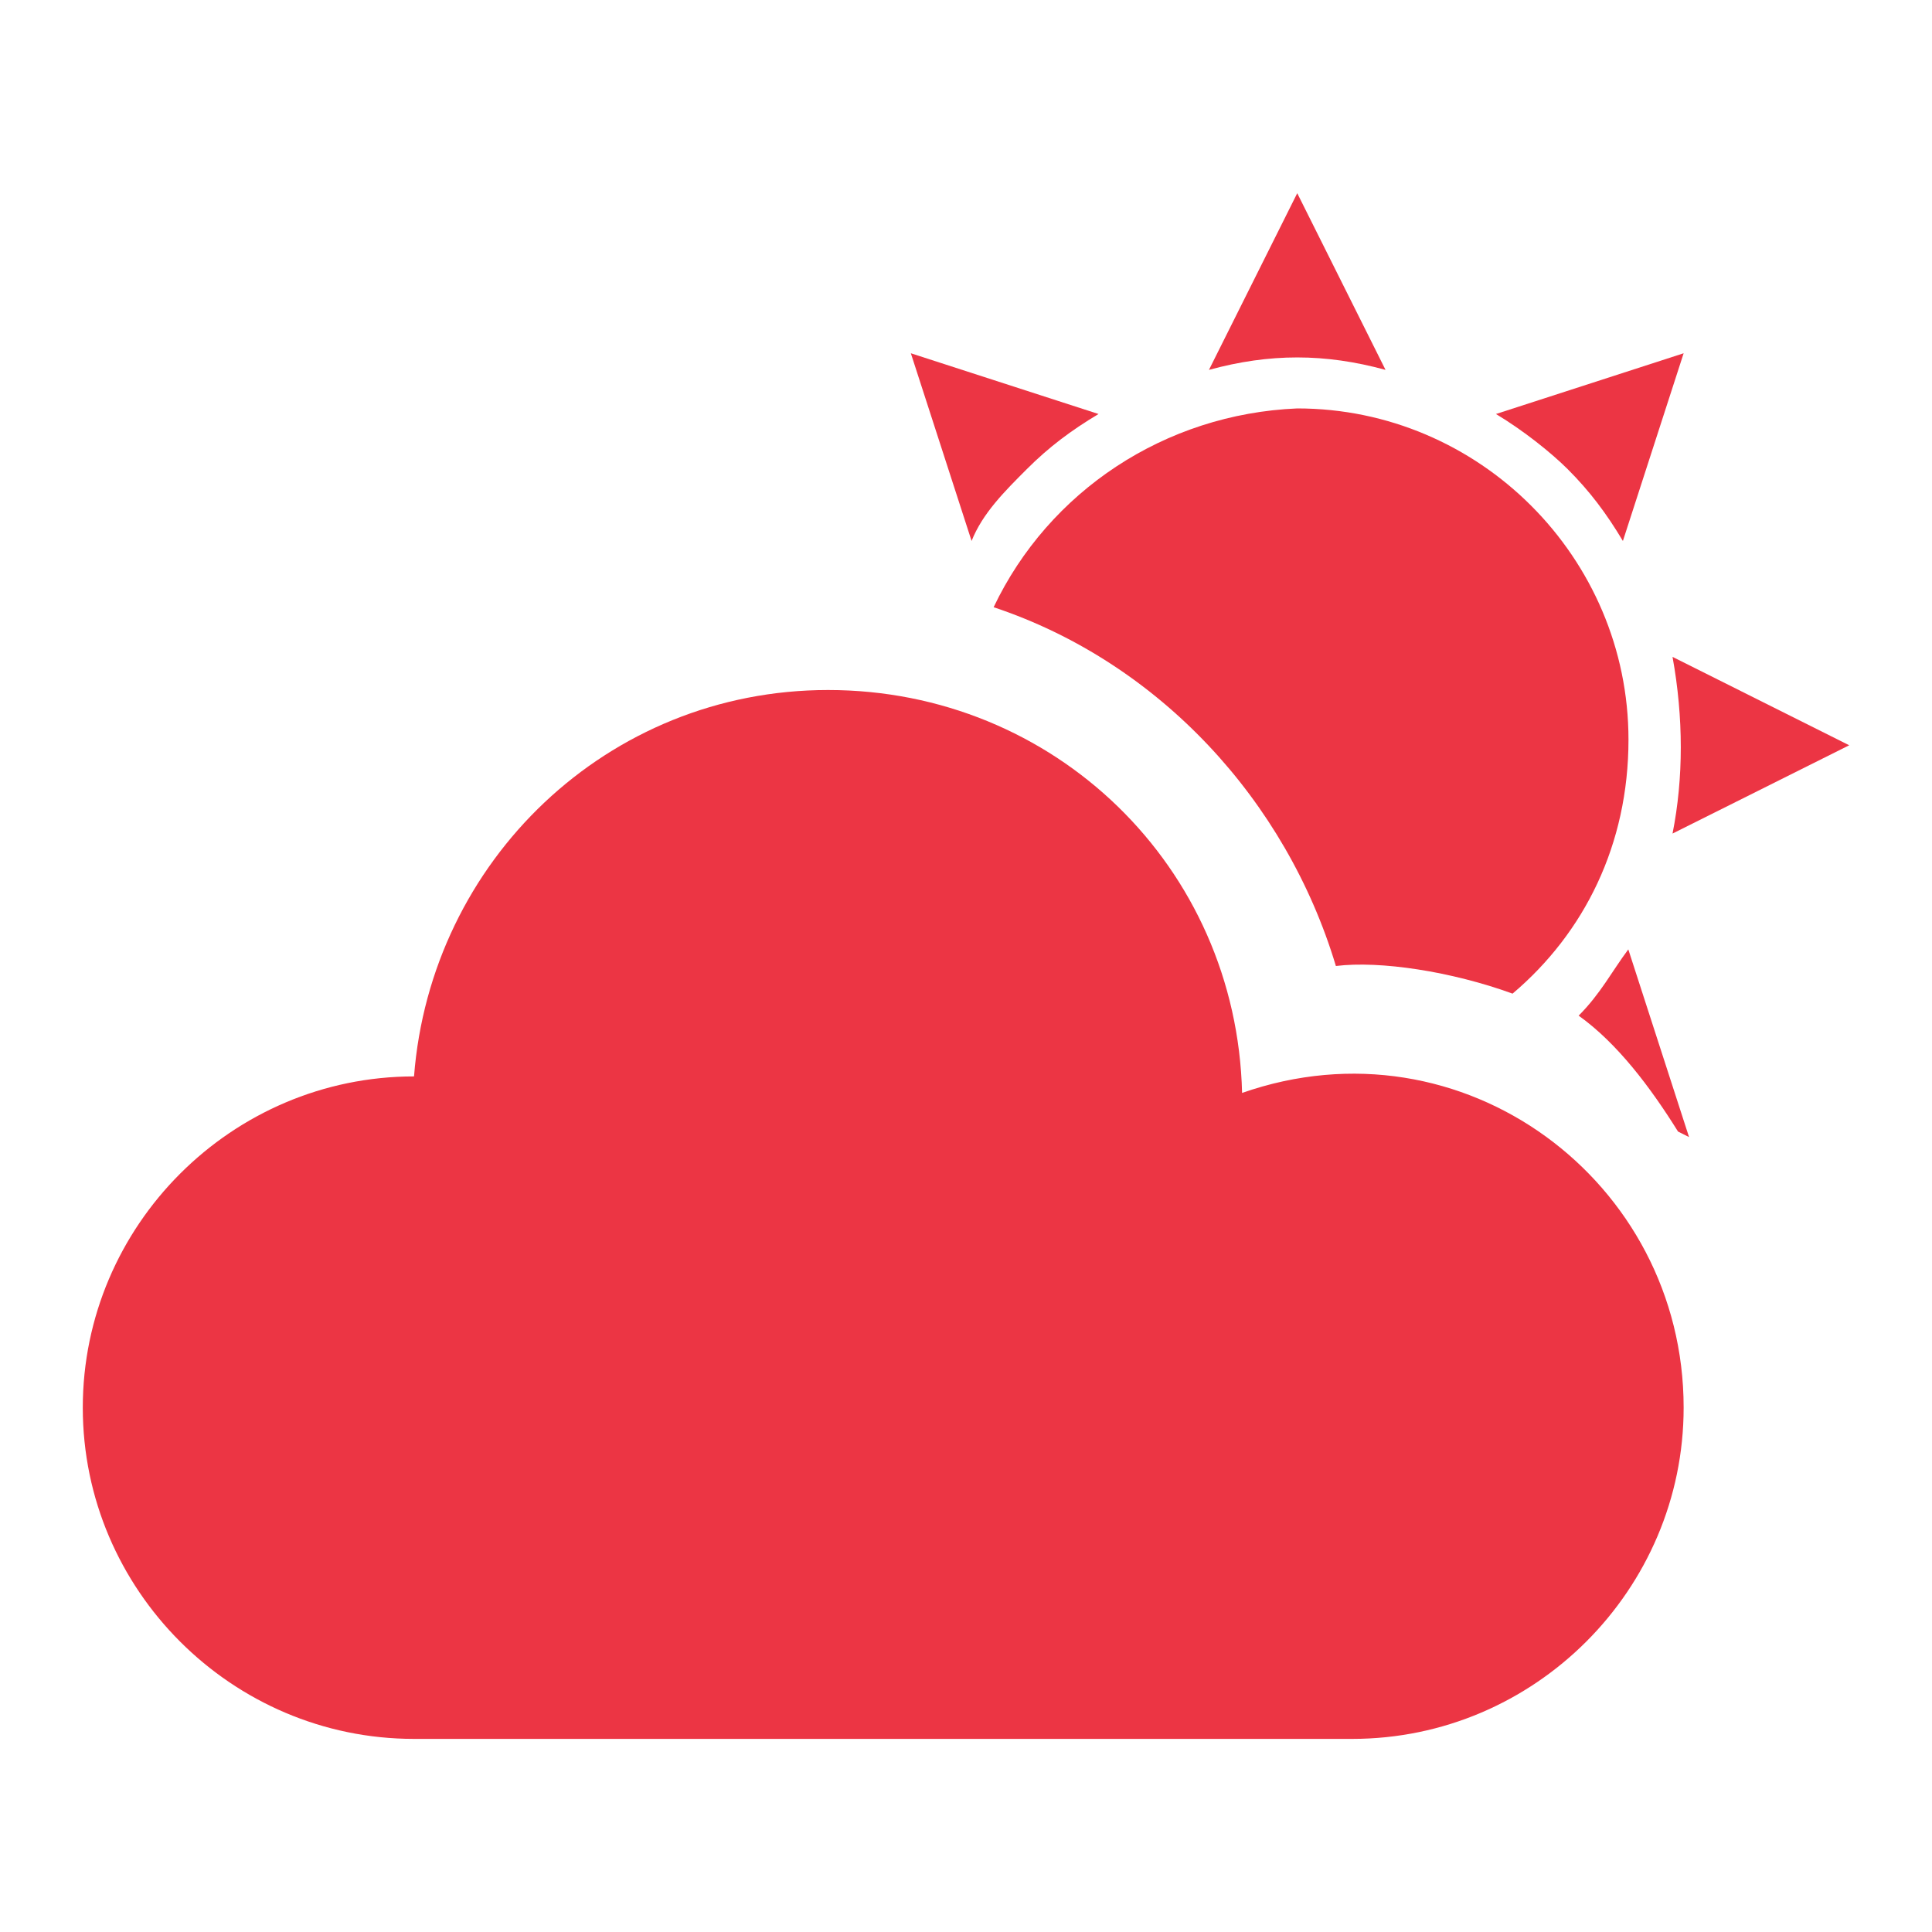
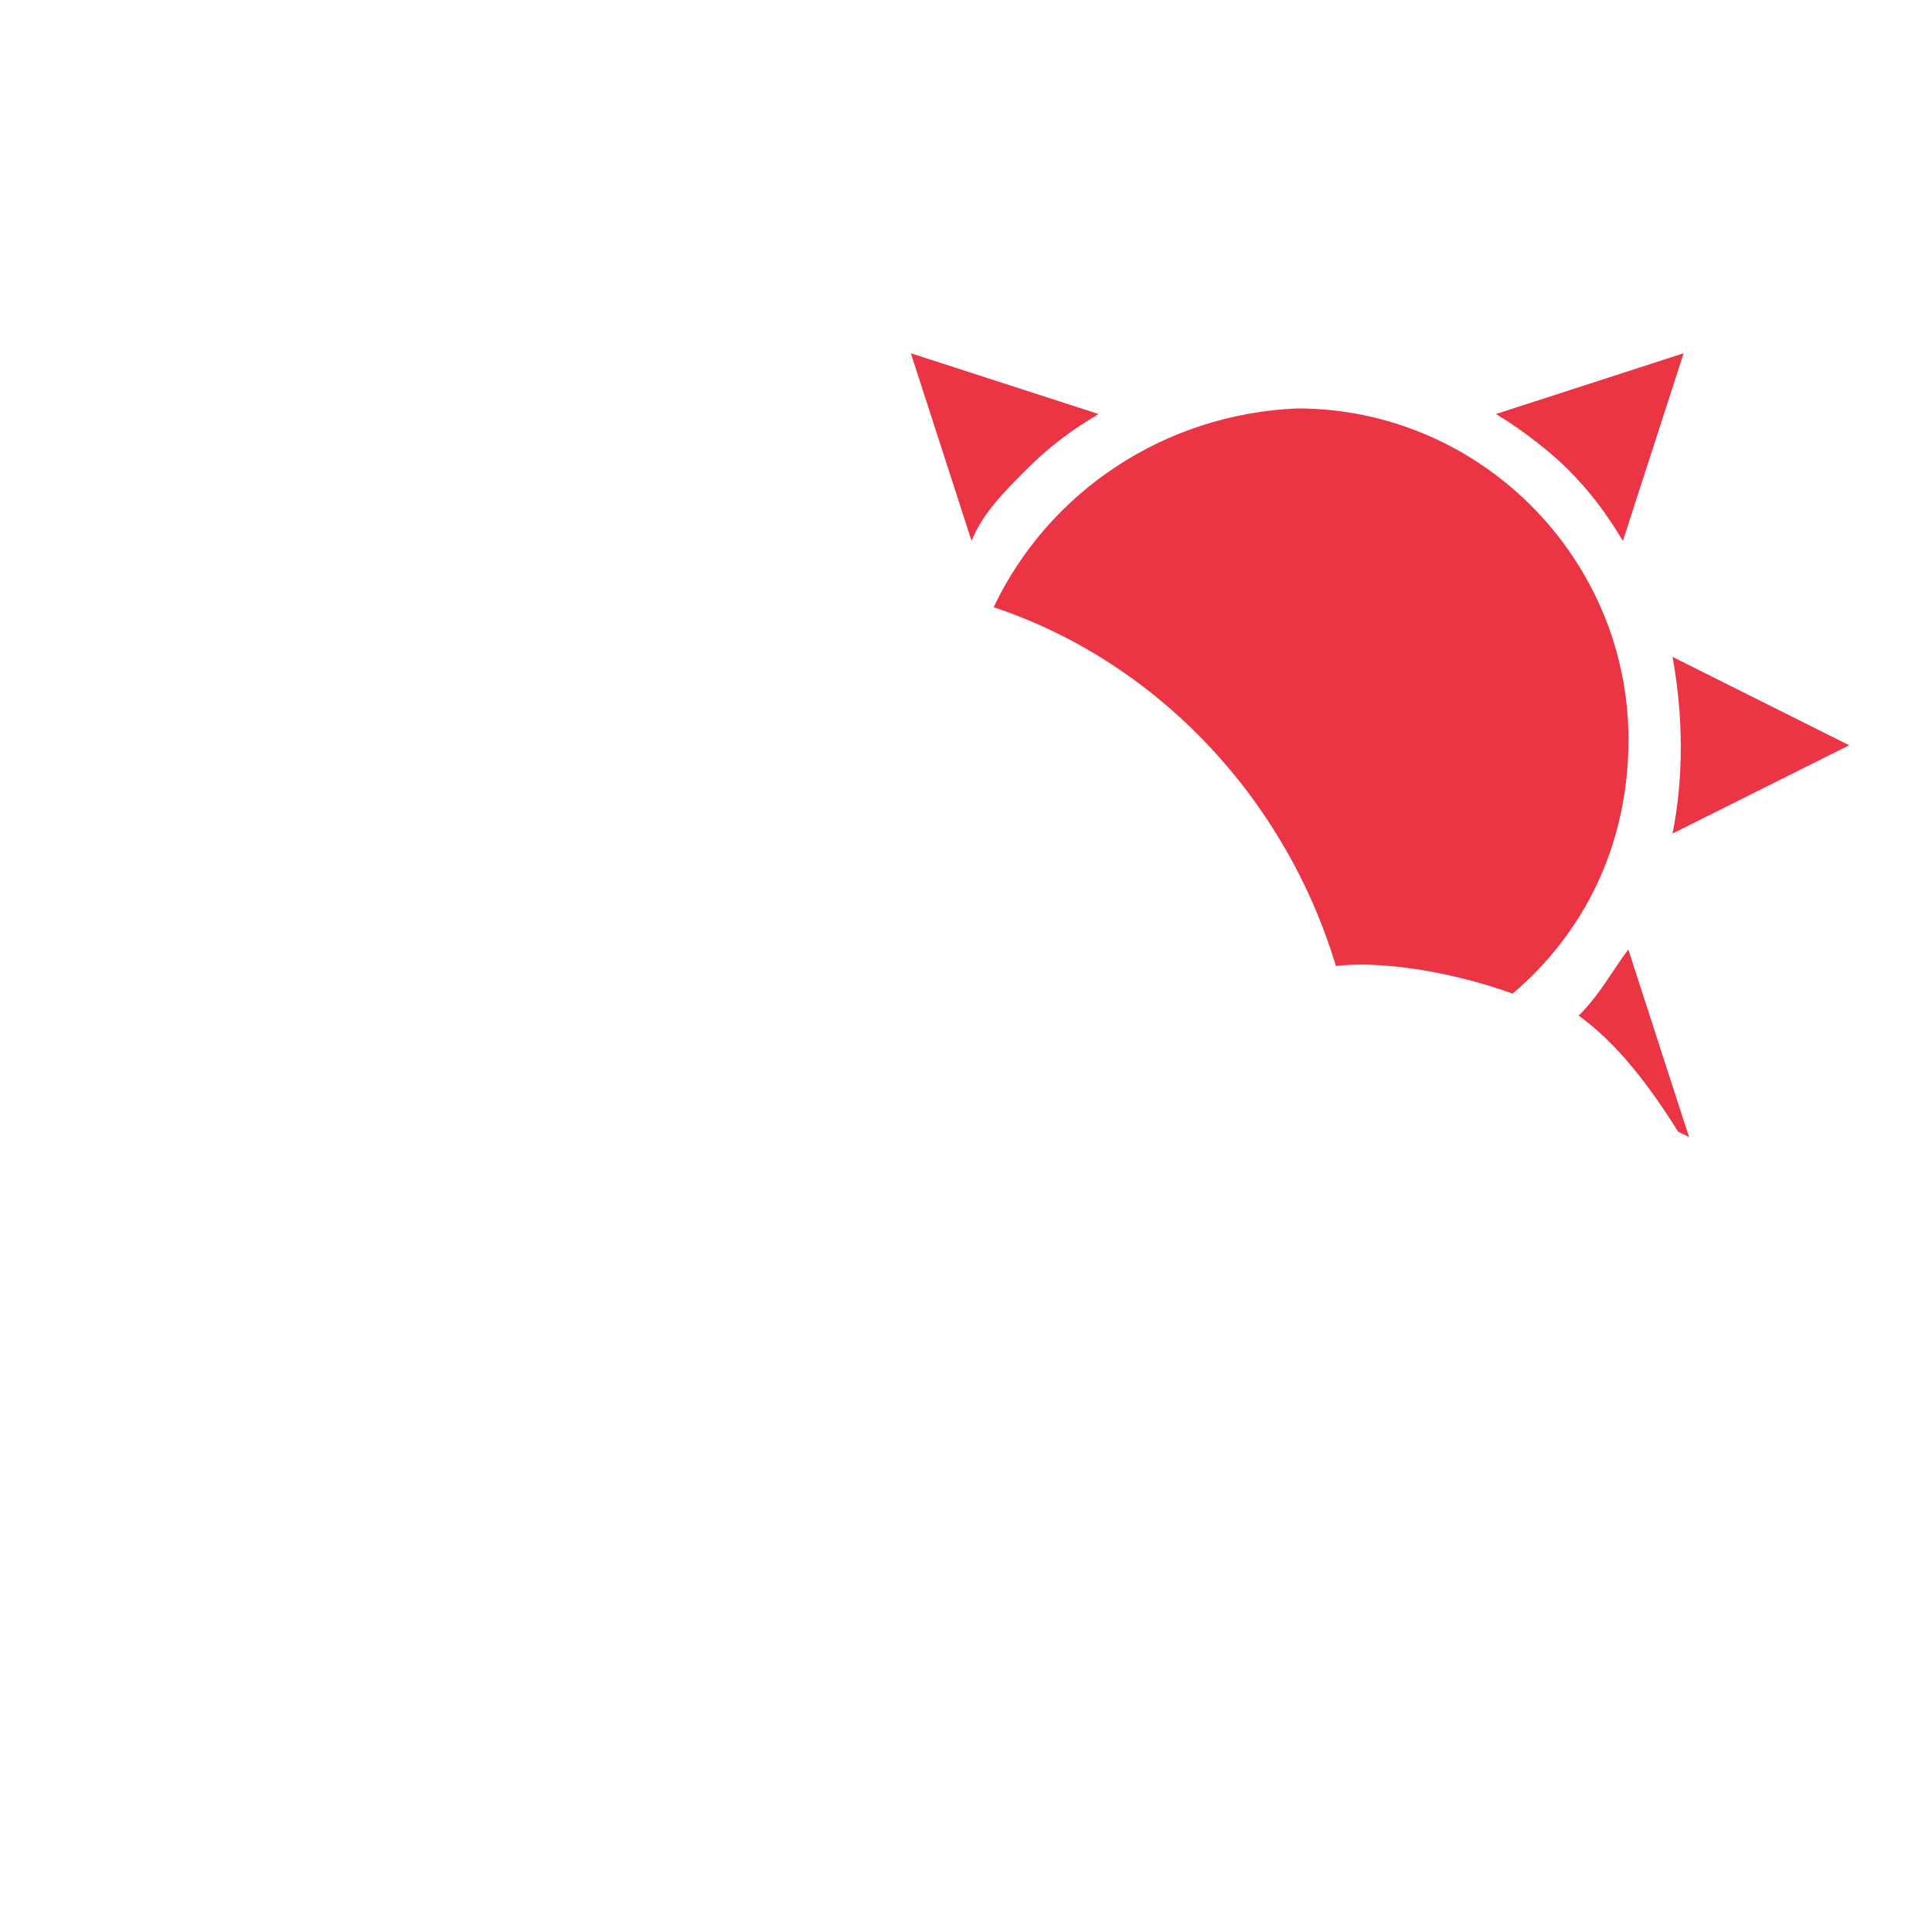
<svg xmlns="http://www.w3.org/2000/svg" width="100pt" height="100pt" version="1.1" viewBox="0 0 100 100">
-   <path d="m87.145 72.855c0-11.715-11.43-20.285-22.855-16.285-0.285-11.715-9.715-20.855-21.43-20.855-11.43 0-20.57 8.855-21.43 20-9.43 0-17.145 7.715-17.145 17.145s7.715 17.145 17.145 17.145h48.57c9.43-0.004 17.145-7.719 17.145-17.148z" fill="#ec3544" />
  <path d="m81.145 24.285c1.145 1.145 2 2.285 2.856 3.715l3.144-9.715-9.715 3.144c1.426 0.855 2.856 2 3.715 2.856z" fill="#ec3544" />
  <path d="m86.57 34c0.57 3.144 0.57 6.285 0 9.145l9.145-4.57z" fill="#ec3544" />
  <path d="m86.855 58.57 0.57 0.285-3.144-9.715c-0.855 1.145-1.43 2.285-2.57 3.43 2.004 1.43 3.719 3.715 5.144 6z" fill="#ec3544" />
  <path d="m53.145 24.285c1.145-1.145 2.285-2 3.715-2.856l-9.715-3.144 3.144 9.715c0.566-1.43 1.711-2.57 2.856-3.715z" fill="#ec3544" />
-   <path d="m71.715 19.145-4.57-9.145-4.57 9.145c3.141-0.859 5.996-0.859 9.141 0z" fill="#ec3544" />
  <path d="m69.145 50c2.285-0.285 6 0.285 9.145 1.43 3.715-3.144 6-7.715 6-13.145 0-9.43-7.715-17.145-17.145-17.145-6.859 0.289-12.859 4.289-15.715 10.289 8.57 2.856 15.141 10 17.715 18.57z" fill="#ec3544" />
</svg>